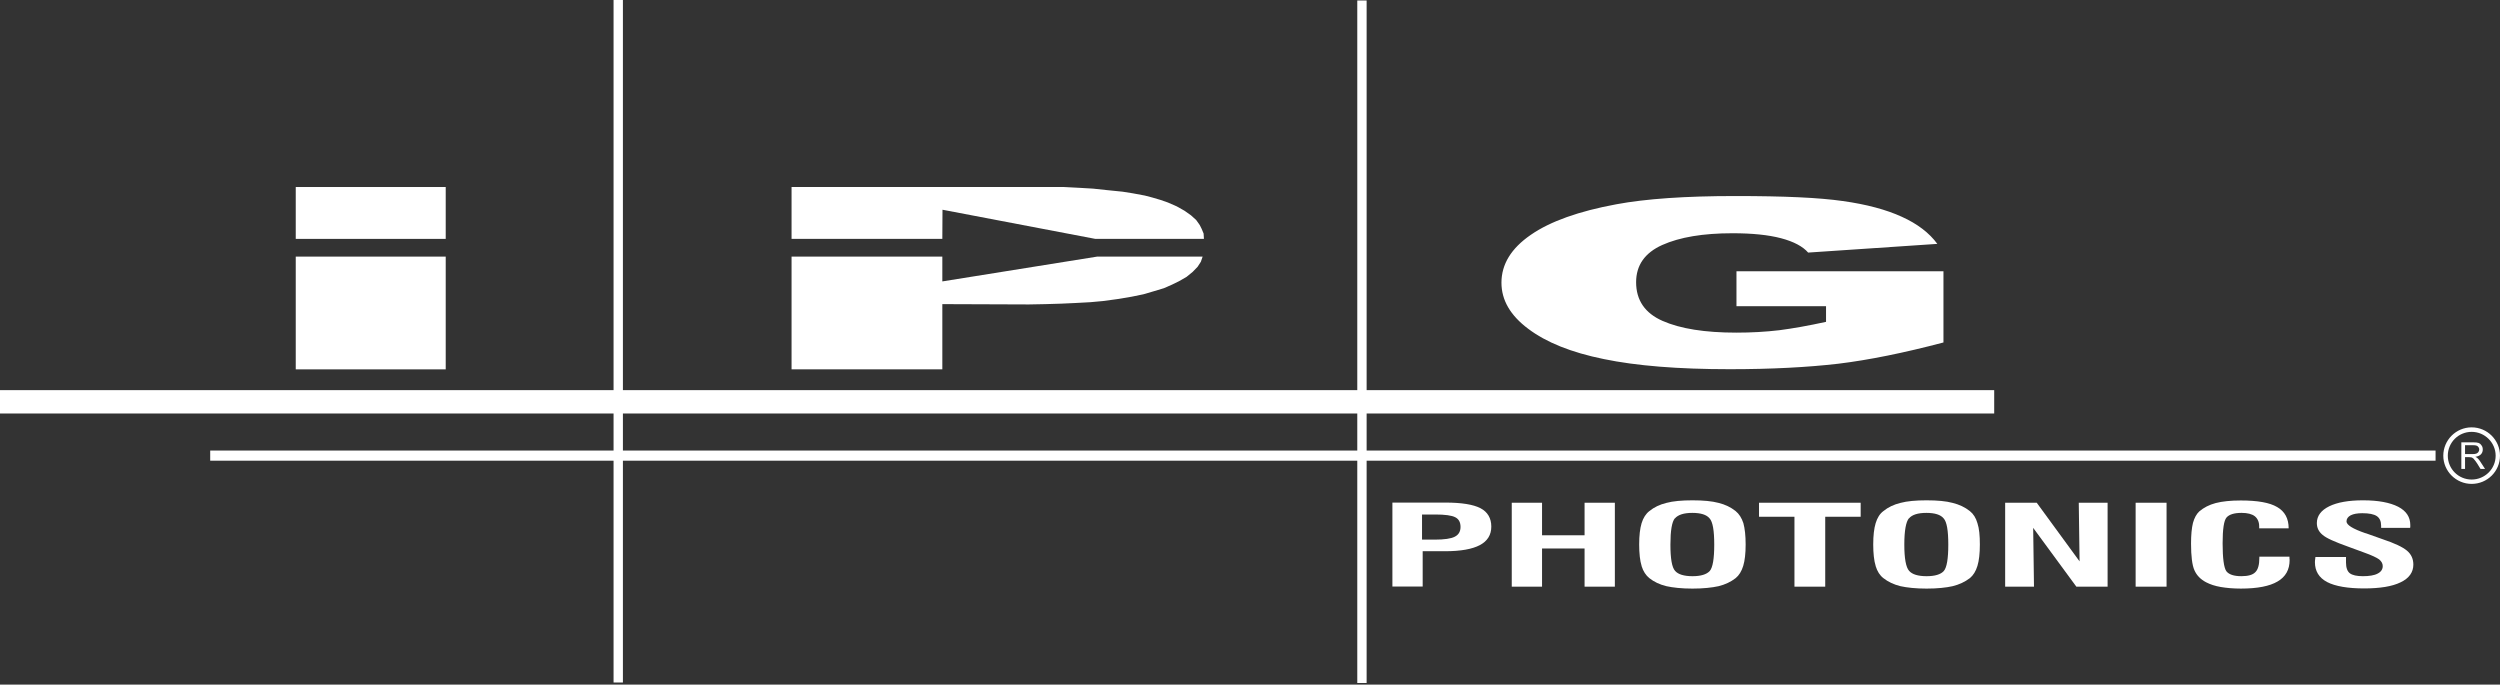
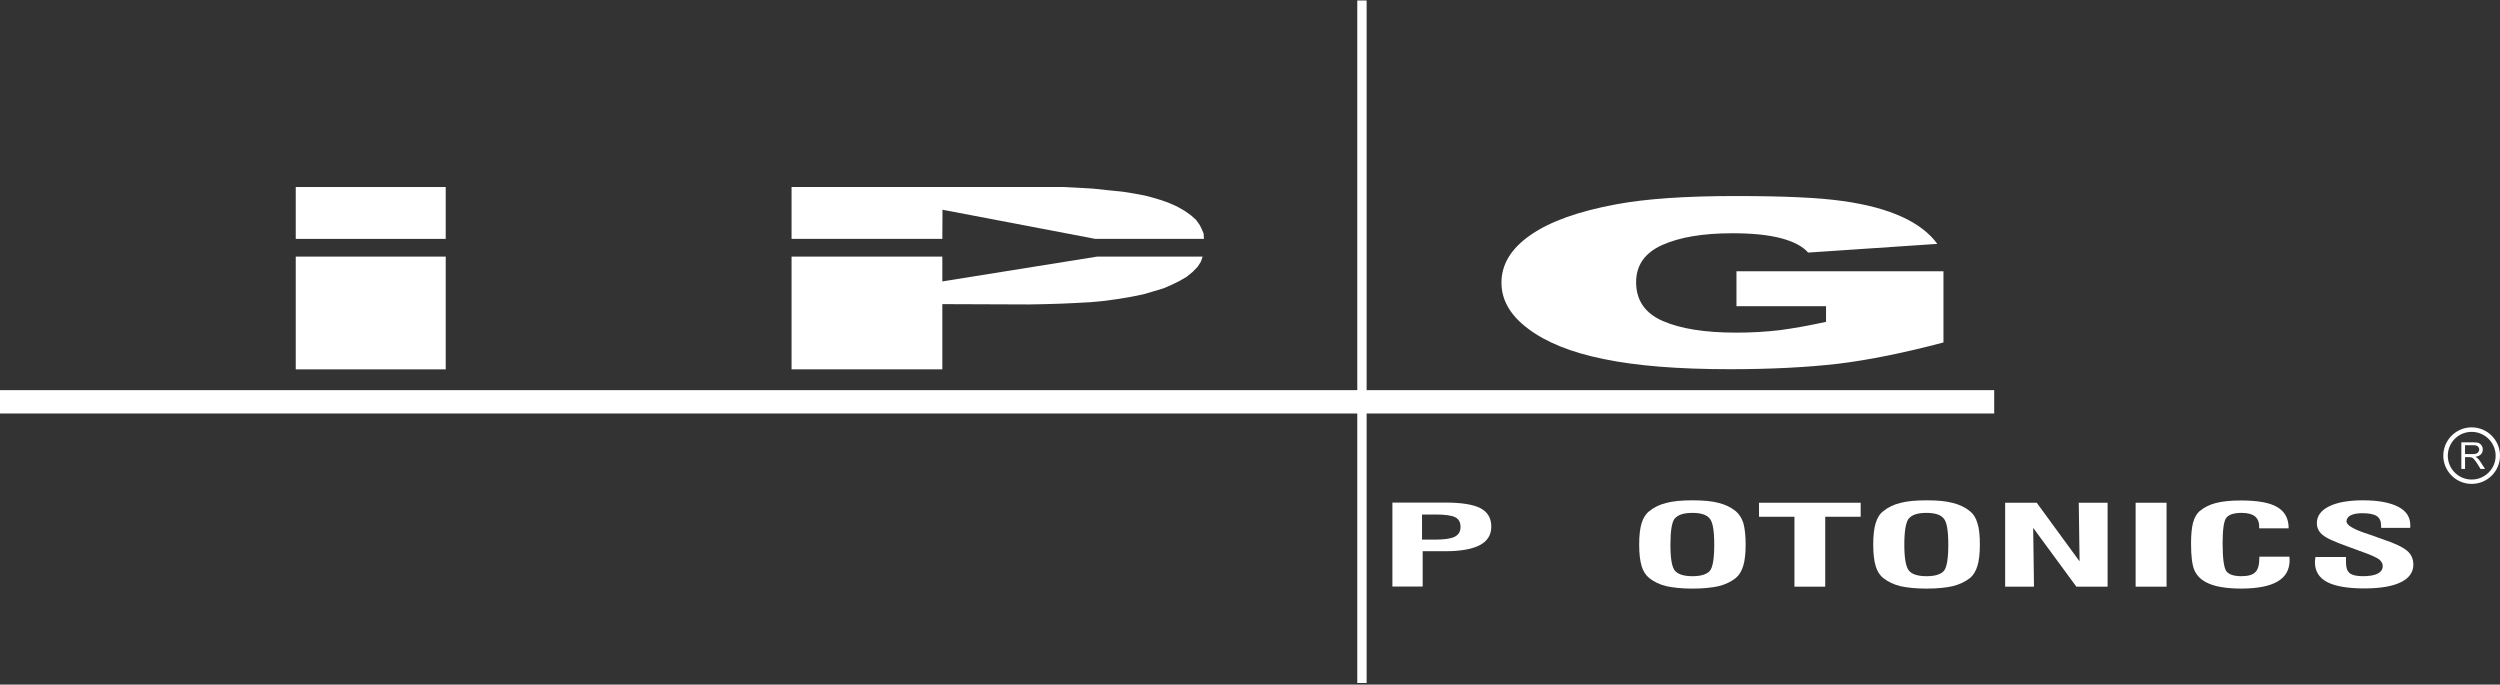
<svg xmlns="http://www.w3.org/2000/svg" version="1.2" viewBox="0 0 1552 425" width="1552" height="425">
  <rect x="0" y="0" width="1552" height="425" fill="#333333" stroke="none" />
  <title>White-Logo</title>
  <style>
		.s0 { fill: #ffffff } 
	</style>
  <g>
    <path class="s0" d="m1078 190.1v-21.7h128.5v44.2c-24.6 6.5-46.4 10.9-65.3 13.2-18.9 2.2-41.4 3.4-67.4 3.4-32 0-58-2.1-78.2-6.3-20.2-4.1-35.8-10.4-46.9-18.8-11.1-8.3-16.6-17.8-16.6-28.6 0-11.4 6-21.3 18.2-29.7 12.1-8.4 29.9-14.7 53.2-19 18.3-3.4 42.8-5.1 73.7-5.1 30.9 0 52 1 66.8 3.1q22.1 3.1 36.7 9.8c9.7 4.4 17 10 22 16.8l-80.2 5.4c-3.3-3.8-8.9-6.8-16.8-8.9-8-2.1-18-3.1-30.2-3.1q-27.3 0-43.6 7.3-16.2 7.3-16.2 23.1c0 11.2 5.5 19.2 16.4 24q16.5 7.3 45.8 7.3c9.3 0 18.2-0.5 26.7-1.5 8.4-1.1 18.1-2.8 29-5.2v-9.7z" />
-     <path fill-rule="evenodd" class="s0" d="m386.7 0v423.7h-5.8v-423.7z" />
    <path class="s0" d="m883.2 364.2v-22h13.9c9.7 0 16.9-1.3 21.6-3.8 4.7-2.5 7.1-6.3 7.1-11.5 0-5.2-2.3-9.1-6.7-11.4-4.4-2.3-11.7-3.5-21.7-3.5h-33v52.1h18.8zm-0.4-44.8h8.2q9.1 0 12.4 1.7c2.2 1.1 3.3 3.1 3.3 6q0 4.3-3.6 6.1c-2.3 1.2-6.5 1.8-12.4 1.8h-7.9v-15.7z" />
-     <path class="s0" d="m938.5 364.2v-52.1h18.8v20.2h26.4v-20.2h18.8v52.1h-18.8v-23.7h-26.4v23.7z" />
    <path class="s0" d="m1019.1 351.4c1 3.3 2.7 5.8 4.8 7.5q4.4 3.5 10.6 5c4.1 0.9 9.5 1.5 16.2 1.5 6.7 0 12.1-0.6 16.2-1.5q6.1-1.5 10.6-5c2.1-1.7 3.7-4.3 4.7-7.6 1-3.3 1.5-7.7 1.5-13.3 0-5.5-0.5-9.9-1.4-13.2q-1.6-4.9-4.8-7.5c-3-2.4-6.5-4.1-10.6-5.1-4.1-1.1-9.5-1.6-16.2-1.6-6.7 0-12.1 0.5-16.2 1.6q-6.2 1.5-10.6 5.1c-2.1 1.6-3.8 4.2-4.8 7.5q-1.5 5-1.5 13.2c0 5.5 0.5 10.1 1.5 13.3zm20.7-29.6q3-3.4 10.8-3.4c5.2 0 8.8 1.1 10.7 3.4 2 2.2 2.9 7.6 2.9 16.3 0 8.7-0.9 14.2-2.8 16.4-2 2.1-5.5 3.2-10.7 3.2-5.2 0-8.9-1.1-10.8-3.3-2-2.2-2.9-7.7-2.9-16.3 0-8.6 0.9-14.2 2.8-16.4z" />
    <path class="s0" d="m1114 364.2v-43.4h-22v-8.7h63.1v8.7h-22v43.4z" />
    <path class="s0" d="m1164.4 351.4c1 3.3 2.6 5.8 4.8 7.5 2.9 2.3 6.5 4 10.6 5 4.1 0.9 9.5 1.5 16.2 1.5 6.8 0 12.2-0.6 16.2-1.5 4.1-1 7.7-2.7 10.7-5 2.1-1.7 3.7-4.3 4.7-7.6 1-3.3 1.5-7.7 1.5-13.3 0-5.5-0.4-9.9-1.5-13.2q-1.4-4.9-4.7-7.5c-3-2.4-6.6-4.1-10.7-5.1-4-1.1-9.5-1.6-16.2-1.6-6.7 0-12.1 0.5-16.2 1.6-4.1 1-7.7 2.7-10.6 5.1-2.2 1.6-3.8 4.2-4.8 7.5q-1.5 5-1.5 13.2c0 5.5 0.5 10.1 1.5 13.3zm20.7-29.6q2.9-3.4 10.8-3.4c5.2 0 8.8 1.1 10.7 3.4 2 2.2 2.9 7.6 2.9 16.3 0 8.7-0.9 14.2-2.8 16.4-1.9 2.1-5.5 3.2-10.7 3.2-5.2 0-8.9-1.1-10.8-3.3-2-2.2-3-7.7-3-16.3 0-8.6 1-14.2 2.9-16.4z" />
    <path class="s0" d="m1244.8 364.2v-52.1h19.6l26.6 36.4-0.5-36.4h17.9v52.1h-19.4l-26.8-36.5 0.5 36.5z" />
    <path fill-rule="evenodd" class="s0" d="m1345 312.1v52.1h-19.2v-52.1z" />
    <path class="s0" d="m1402.6 345.6h18.7q0 0.3 0 1c0.1 0.4 0.1 0.8 0.1 1 0 6.1-2.5 10.5-7.5 13.4-4.9 2.9-12.5 4.4-22.8 4.4-4.8 0-9-0.4-12.5-1-3.5-0.6-6.5-1.6-9-2.9q-5.2-2.7-7.3-7.5c-1.4-3.1-2.1-8.7-2.1-16.5 0-5.4 0.4-9.7 1.2-12.9 0.9-3.2 2.2-5.5 3.9-7.1q4.2-3.6 10.2-5.2 6.2-1.6 15.6-1.6c10.4 0 17.9 1.3 22.6 4.1 4.7 2.7 7.1 7.1 7.1 13.2h-18.3v-1.2c0-2.8-1-4.9-2.7-6.3-1.8-1.4-4.6-2.1-8.2-2.1q-6.9 0-9.4 2.9c-1.6 1.9-2.4 7.2-2.4 16 0 9.4 0.8 15.1 2.3 17.3q2.4 3.1 9.3 3.1c4.2 0 7.1-0.8 8.7-2.5q2.5-2.4 2.5-8.9v-0.7z" />
    <path class="s0" d="m1437.4 345.8h19v3.4c0 3.2 0.8 5.5 2.4 6.7 1.6 1.2 4.3 1.8 8.1 1.8 3.8 0 7.1-0.5 9.1-1.6q3.2-1.6 3.2-4.7c0-1.6-0.8-2.9-2.2-4.1-1.5-1.1-4.6-2.6-9.4-4.3l-9.8-3.6c-8.4-3-13.8-5.4-16-7.4-2.4-2-3.5-4.4-3.5-7.3 0-4.4 2.6-7.9 7.7-10.4q7.6-3.7 21-3.7c9.5 0 16.7 1.4 21.8 4 5 2.6 7.5 6.4 7.5 11.3 0 0.5 0 0.8 0 1.1 0 0.3-0.1 0.5-0.1 0.7h-18v-1.3c0-2.8-0.9-4.8-2.7-6q-2.7-1.8-9-1.8-4.6 0-7.2 1.3-2.6 1.4-2.6 3.8c0 2.2 3.9 4.6 11.7 7.3 0.1 0 0.2 0 0.2 0l10.4 3.7c7.5 2.5 12.6 4.9 15.3 7.2 2.6 2.2 3.9 5.1 3.9 8.6 0 4.7-2.6 8.5-7.9 11-5.3 2.6-12.9 3.8-22.7 3.8-9.9 0-17.9-1.3-23-4q-7.5-4-7.5-12.3 0-1 0.3-3v-0.2z" />
-     <path fill-rule="evenodd" class="s0" d="m1512 279.7v6.3h-1381.5v-6.3z" />
    <path fill-rule="evenodd" class="s0" d="m848.4 0.3v423.7h-5.8v-423.7z" />
    <path fill-rule="evenodd" class="s0" d="m1238 242.2v14.5h-1238v-14.5z" />
    <path class="s0" d="m1528 291.1v-16.5h7.4c1.5 0 2.6 0.1 3.4 0.4q1.1 0.5 1.8 1.6c0.5 0.7 0.7 1.5 0.7 2.5q0 1.7-1.1 2.9-1.1 1.2-3.5 1.6 0.9 0.4 1.3 0.8c0.6 0.6 1.3 1.3 1.8 2.2l2.9 4.5h-2.8l-2.1-3.4c-0.7-1-1.2-1.8-1.7-2.3-0.3-0.5-0.7-0.9-1.1-1.1-0.3-0.2-0.6-0.4-1-0.4q-0.3-0.1-1.2-0.1h-2.5v7.3h-2.3zm2.3-9.2h4.7c0.9 0 1.8-0.1 2.3-0.3q0.9-0.4 1.3-1c0.3-0.5 0.5-1 0.5-1.5 0-0.8-0.3-1.4-0.9-2-0.5-0.5-1.5-0.7-2.7-0.7h-5.2v5.5z" />
    <path class="s0" d="m1534.4 300.4c-9.7 0-17.6-7.9-17.6-17.5 0-9.7 7.9-17.6 17.6-17.6 9.7 0 17.6 7.9 17.6 17.6 0 9.7-7.9 17.5-17.6 17.5zm0-32.3c-8.2 0-14.8 6.6-14.8 14.8 0 8.2 6.6 14.8 14.8 14.8 8.2 0 14.9-6.6 14.9-14.8 0-8.1-6.7-14.8-14.9-14.8z" />
    <path fill-rule="evenodd" class="s0" d="m276.7 116.1v32.2h-93.1v-32.2z" />
    <path fill-rule="evenodd" class="s0" d="m276.7 159.3v70h-93.1v-70z" />
    <path class="s0" d="m585 148.3l0.1-18.1 94.9 18.1h67.4l-0.2-3.3-1.2-2.9-1.2-2.4-2.2-3.1-3.2-2.9-4.1-2.9-4.8-2.7-5.5-2.4-4.6-1.6-5.1-1.5-4.6-1.2-7.5-1.4-6.3-1-9.9-1-8.4-0.9-8.5-0.5-9.6-0.5h-169.1v32.2z" />
    <path class="s0" d="m681.1 159.3l-96.1 15.4v-15.4h-93.6v70h93.6v-40.5l53.7 0.2 10.4-0.2 9.9-0.3 8.7-0.4 9.2-0.5 7.7-0.7 8.9-1.2 9-1.5 7.3-1.5 6.5-1.9 6.3-1.9 5-2.2 4.3-2.1 4.7-2.7 3.8-3.1 3.1-3.2 2-3.1 1.1-3.2z" />
  </g>
</svg>